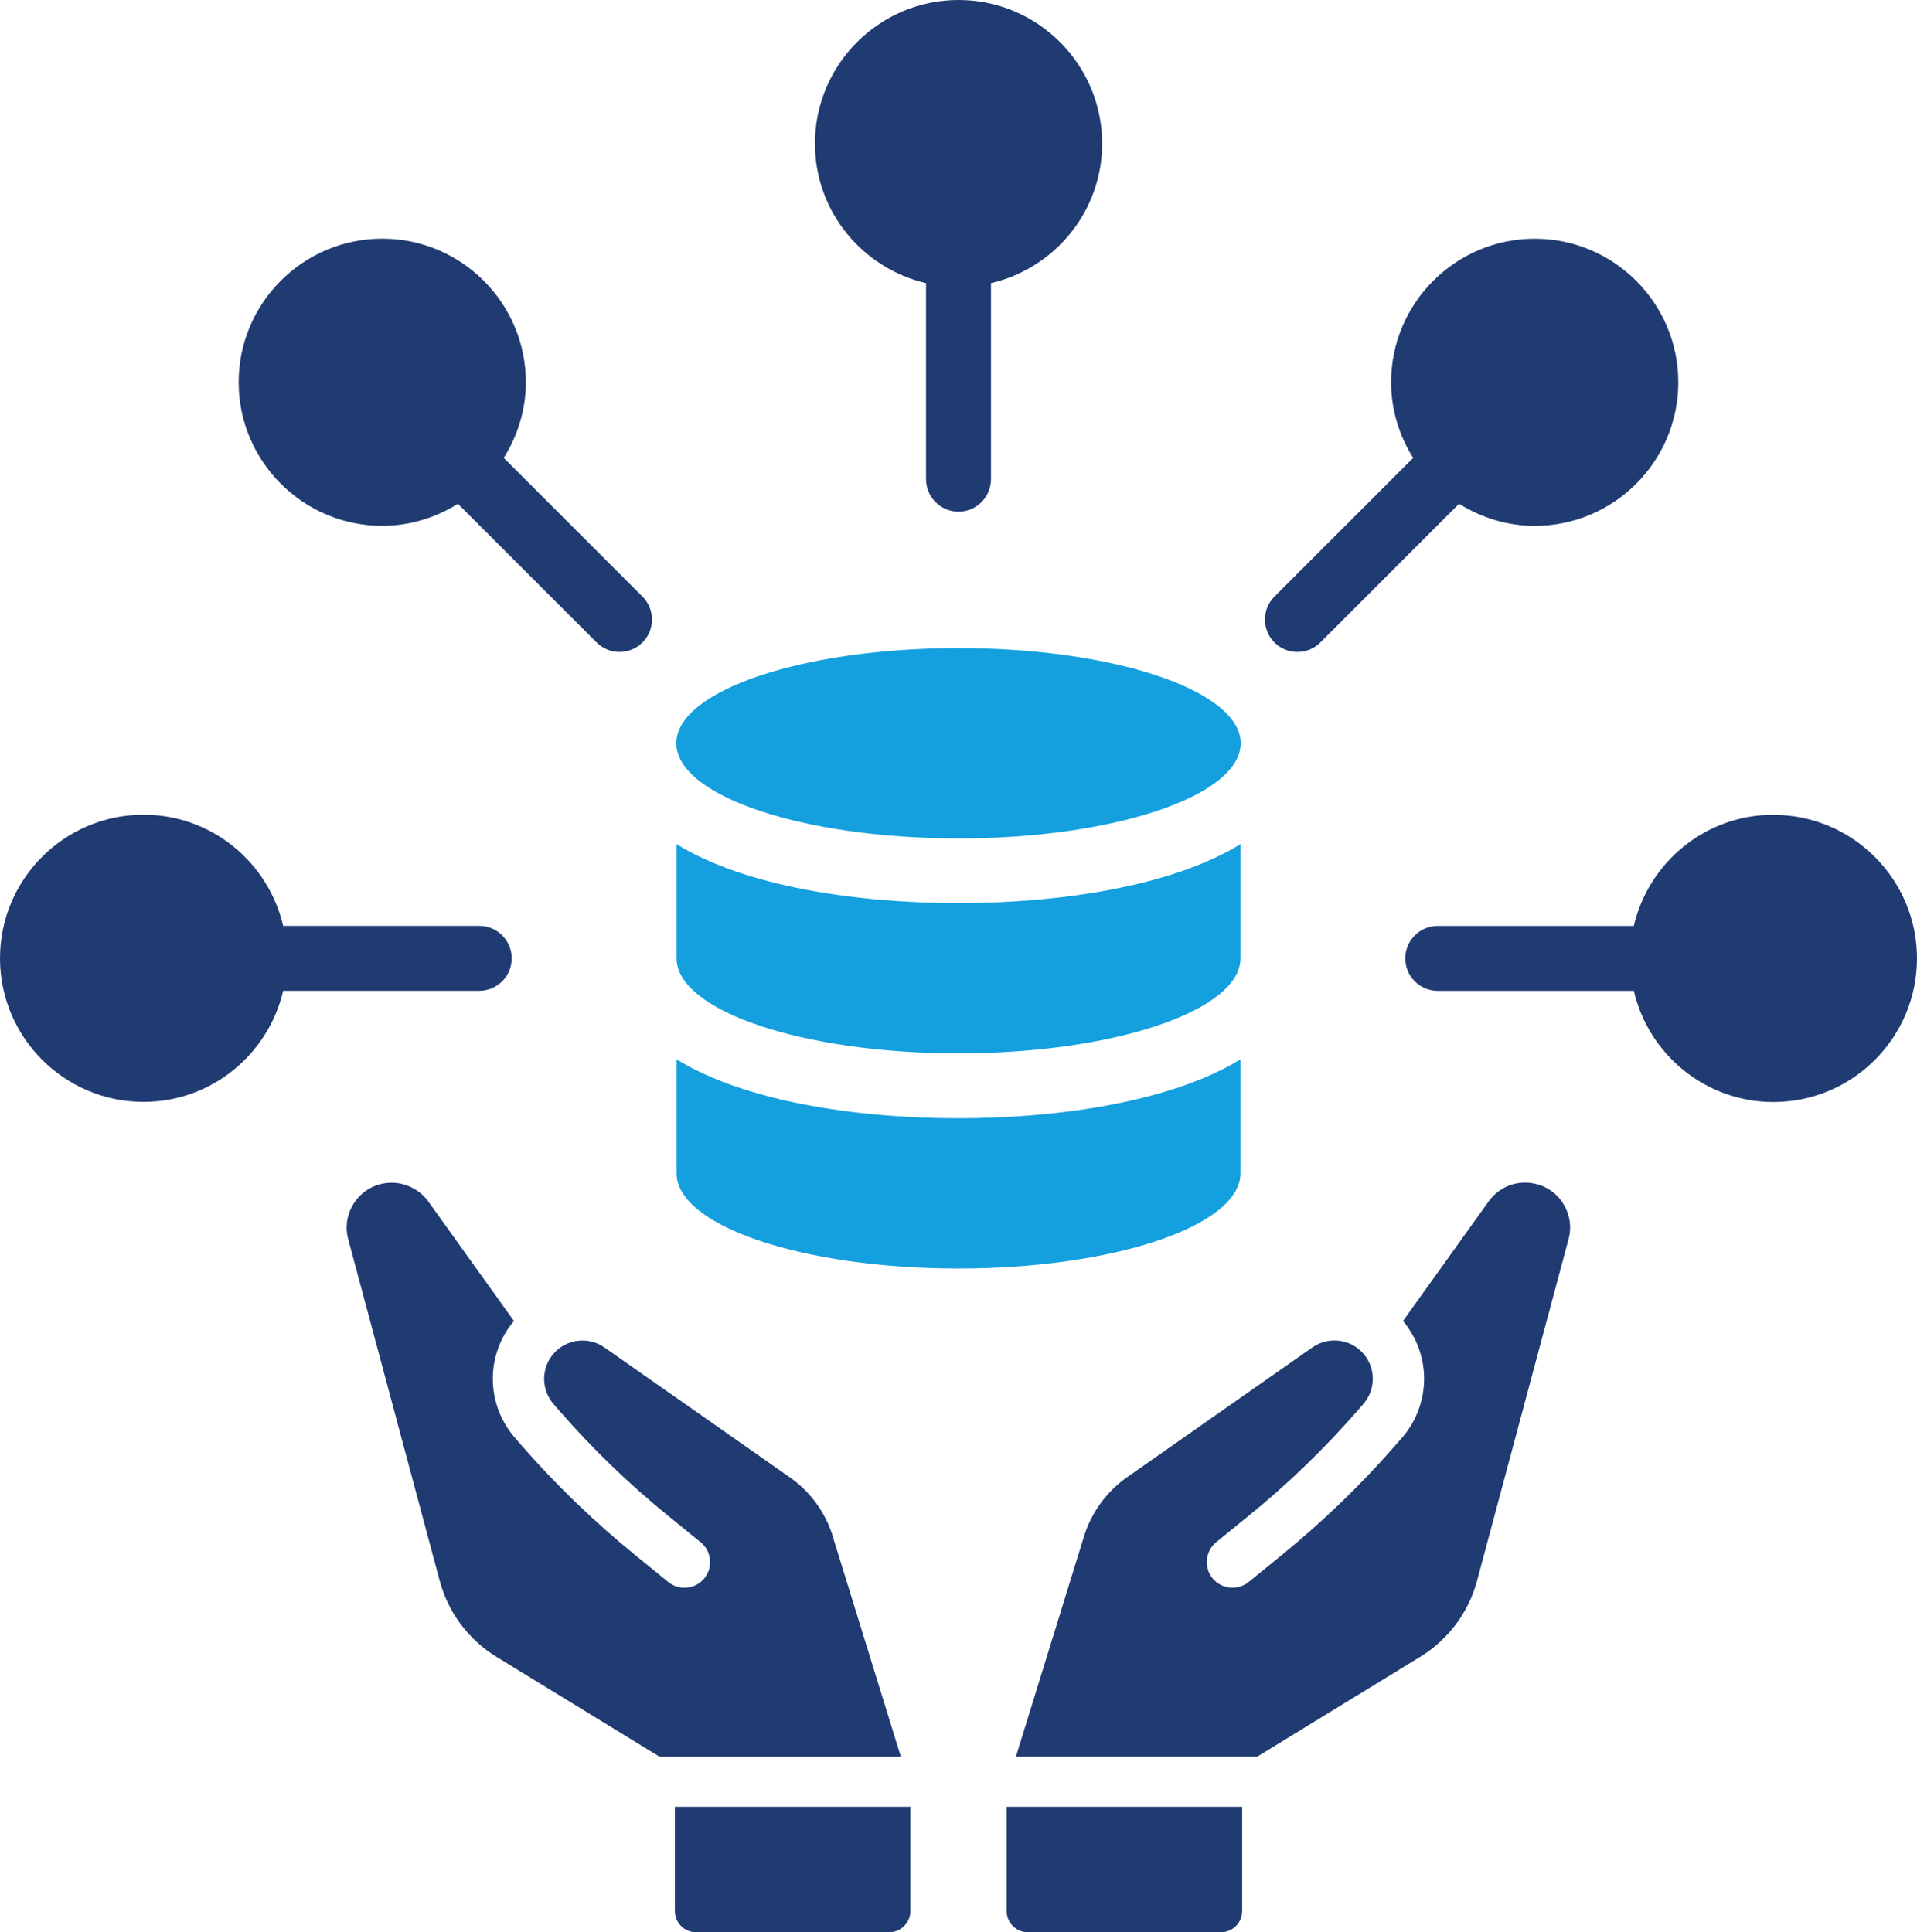
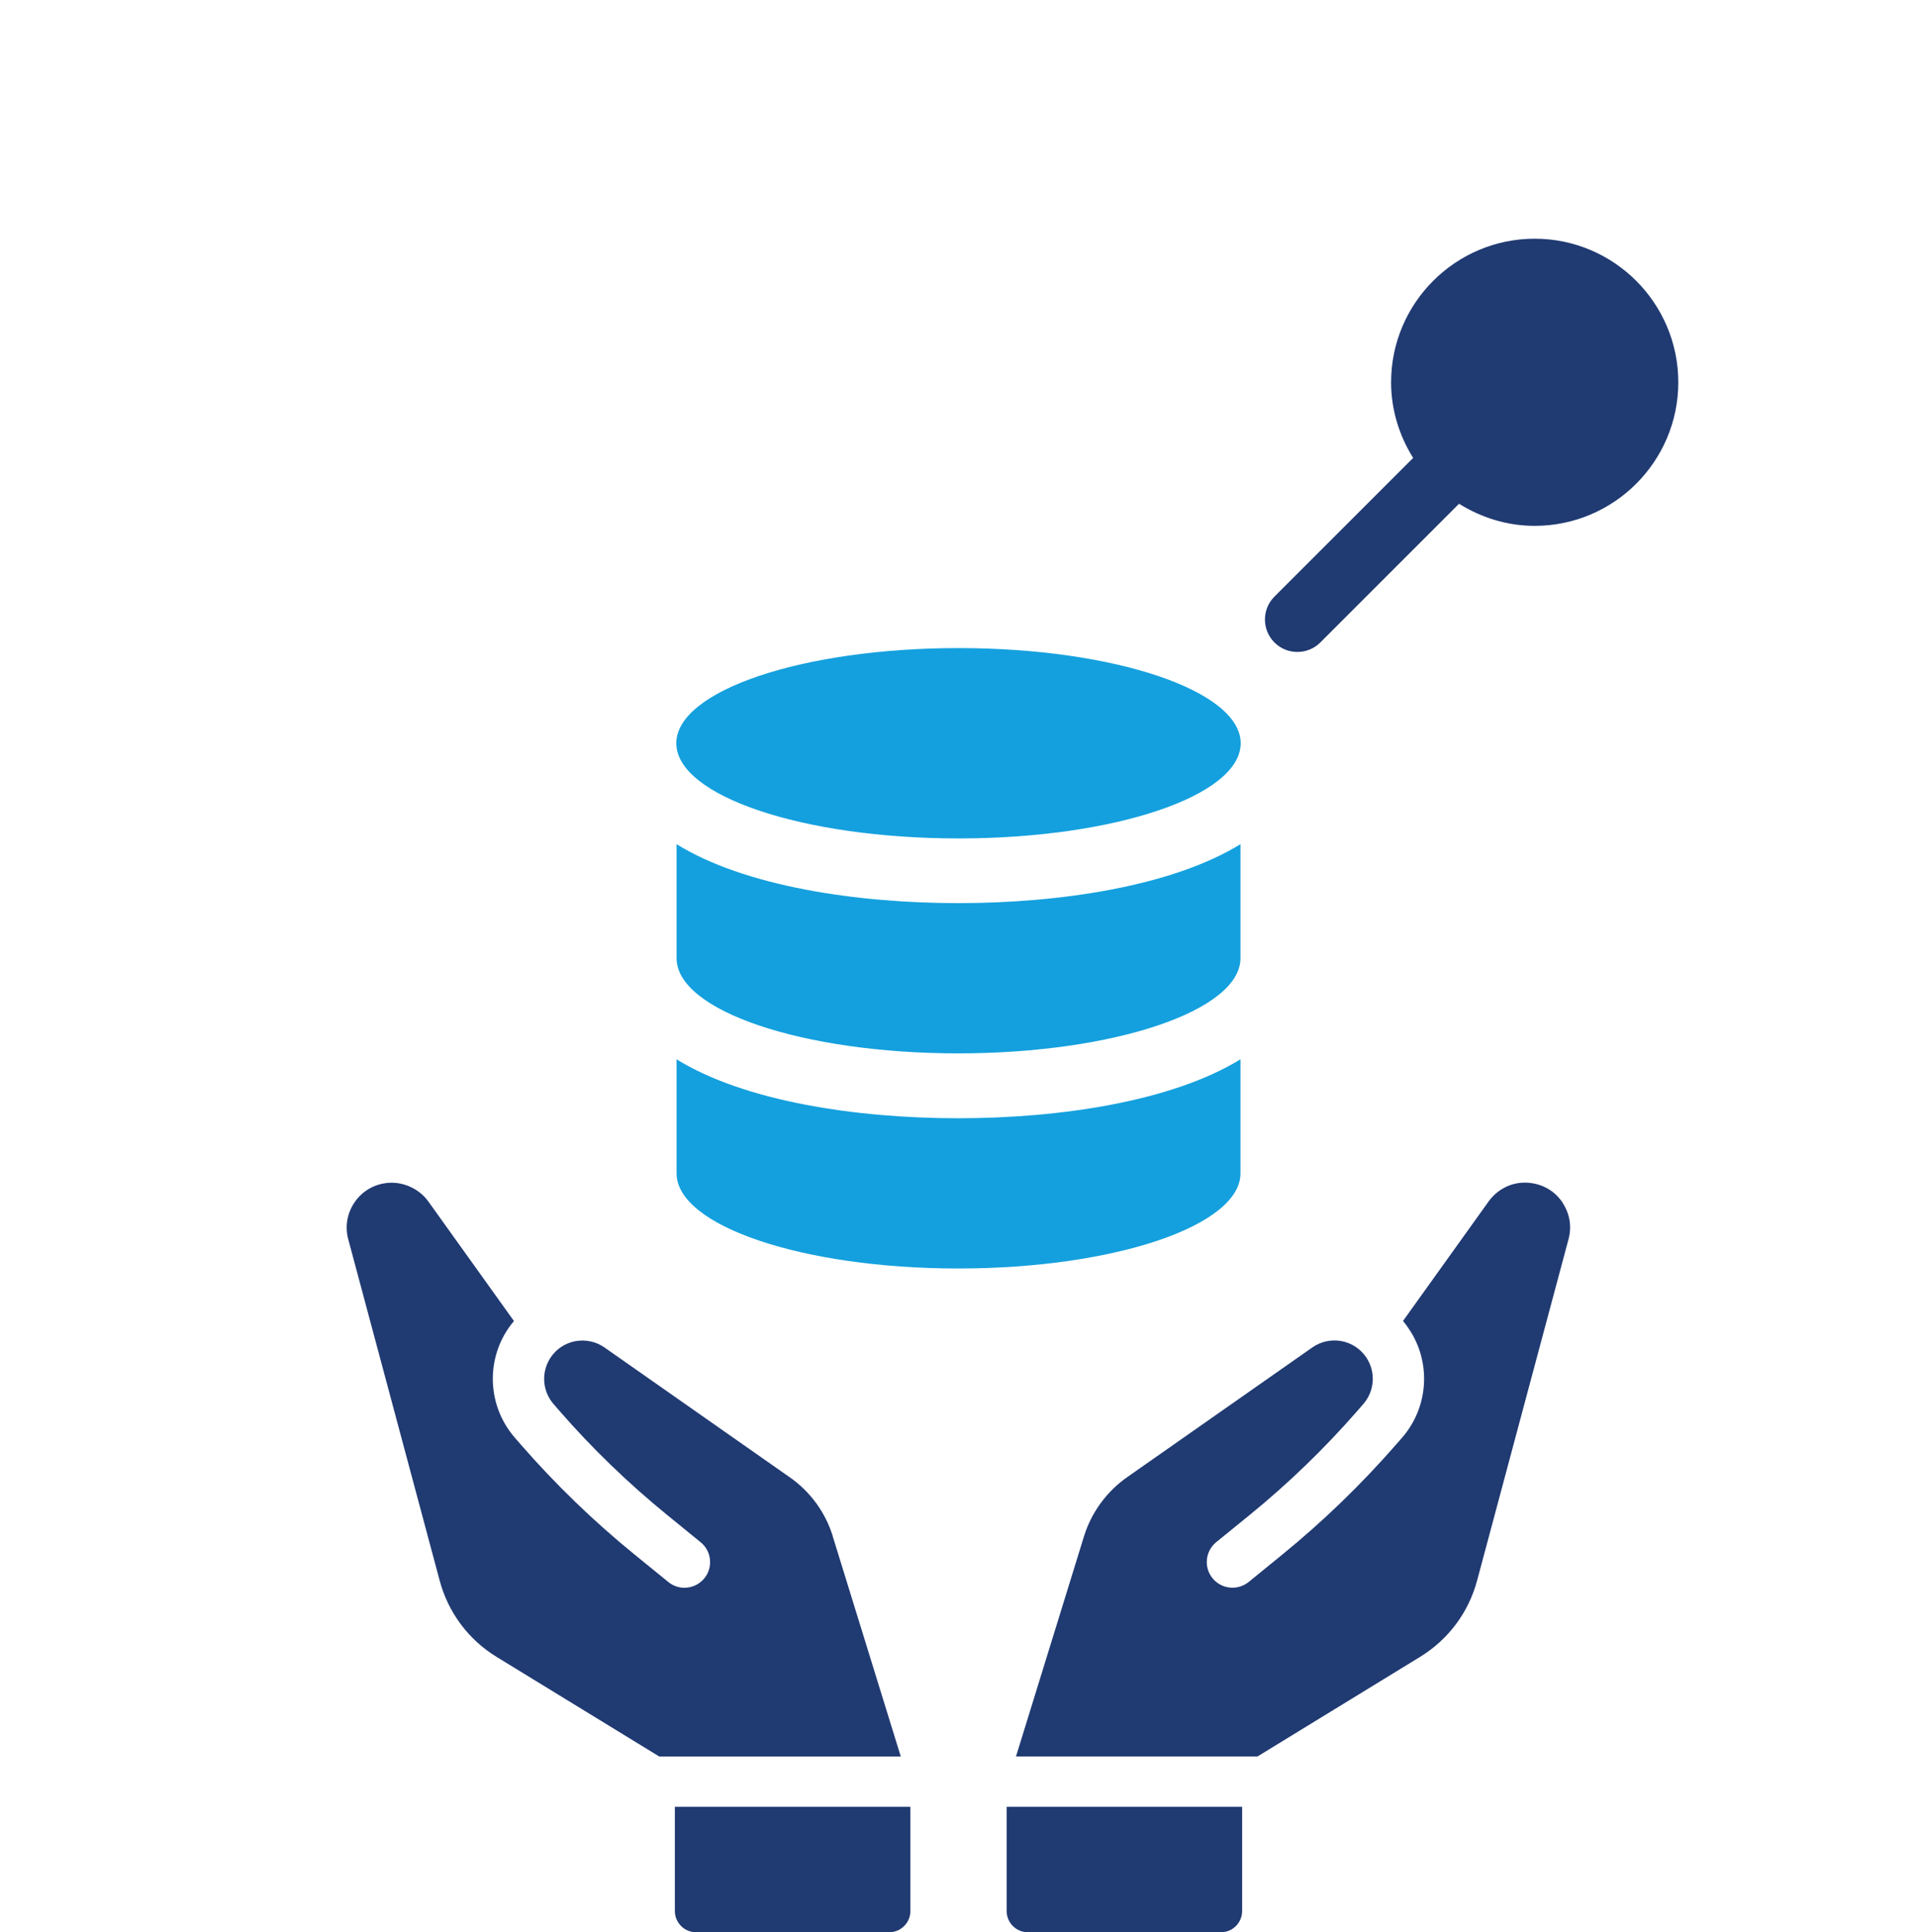
<svg xmlns="http://www.w3.org/2000/svg" id="Layer_2" viewBox="0 0 436.4 439.94">
  <g id="Layer_1-2" data-name="Layer_1">
    <g>
      <g>
        <path d="M154.02,241.19v25.97c0,11.94,28.68,21.66,64.12,21.66s64.25-9.72,64.25-21.66v-25.97c-15.63,9.6-41.11,13.42-64.25,13.42s-48.61-3.82-64.12-13.42Z" fill="#14a0de" />
        <path d="M154.02,192.21v25.97c0,11.94,28.68,21.66,64.12,21.66s64.25-9.72,64.25-21.66v-25.97c-15.63,9.6-41.11,13.42-64.25,13.42s-48.61-3.82-64.12-13.42Z" fill="#14a0de" />
        <path d="M218.2,147.56c-35.48,0-64.24,9.7-64.24,21.67s28.76,21.67,64.24,21.67,64.24-9.7,64.24-21.67-28.76-21.67-64.24-21.67Z" fill="#14a0de" />
-         <path d="M210.81,64.47v44.63c0,4.08,3.31,7.39,7.39,7.39s7.39-3.31,7.39-7.39v-44.63c14.47-3.37,25.31-16.3,25.31-31.78,0-18.03-14.67-32.69-32.69-32.69s-32.69,14.67-32.69,32.69c0,15.48,10.84,28.41,25.31,31.78Z" fill="#203a72" />
-         <path d="M114.69,104.25c3.13-5.02,5.02-10.89,5.02-17.22,0-18.03-14.67-32.69-32.69-32.69s-32.69,14.67-32.69,32.69,14.67,32.69,32.69,32.69c6.34,0,12.21-1.89,17.22-5.02l31.58,31.58c1.44,1.44,3.33,2.16,5.22,2.16s3.78-.72,5.22-2.16c2.88-2.88,2.88-7.56,0-10.44l-31.58-31.58Z" fill="#203a72" />
-         <path d="M64.47,225.59h44.63c4.08,0,7.39-3.31,7.39-7.39s-3.31-7.39-7.39-7.39h-44.63c-3.37-14.47-16.3-25.31-31.78-25.31-18.03,0-32.69,14.67-32.69,32.69s14.67,32.69,32.69,32.69c15.48,0,28.41-10.84,31.78-25.31Z" fill="#203a72" />
-         <path d="M403.71,185.51c-15.47,0-28.41,10.84-31.78,25.31h-44.63c-4.08,0-7.39,3.31-7.39,7.39s3.31,7.39,7.39,7.39h44.63c3.37,14.47,16.3,25.31,31.78,25.31,18.03,0,32.69-14.67,32.69-32.69s-14.67-32.69-32.69-32.69Z" fill="#203a72" />
        <path d="M295.35,148.44c1.89,0,3.78-.72,5.22-2.16l31.58-31.58c5.02,3.13,10.89,5.03,17.22,5.03,18.03,0,32.69-14.67,32.69-32.69s-14.67-32.69-32.69-32.69-32.69,14.67-32.69,32.69c0,6.34,1.89,12.21,5.02,17.22l-31.58,31.58c-2.88,2.88-2.88,7.56,0,10.44,1.44,1.44,3.33,2.16,5.22,2.16Z" fill="#203a72" />
      </g>
      <g>
        <path d="M355.82,273.98h0c-1.57-2.46-4.03-4.08-6.91-4.56-3.86-.68-7.7.9-10.03,4.13l-19.49,27.22c.46.54.87,1.1,1.25,1.66,5.24,7.66,4.63,17.91-1.46,24.91l-1.38,1.58c-7.91,9.07-16.64,17.51-25.94,25.08l-7.61,6.2c-2.51,2.02-6.18,1.64-8.22-.85-2.04-2.5-1.65-6.19.84-8.22l7.62-6.2c8.78-7.14,17.02-15.11,24.5-23.68l1.37-1.58c2.61-2.99,2.87-7.37.63-10.66-1.33-1.94-3.34-3.24-5.65-3.67-2.33-.41-4.65.11-6.57,1.44l-42.23,29.59c-4.61,3.24-8.08,7.99-9.76,13.39l-15.49,50.16h54.98l36.99-22.66c6.44-3.94,11.05-10.12,13-17.4l20.81-77.71c.76-2.82.3-5.73-1.28-8.18Z" fill="#203a72" />
        <path d="M189.58,349.77c-1.66-5.39-5.12-10.14-9.75-13.38l-42.22-29.59c-1.92-1.33-4.24-1.85-6.59-1.44-2.31.42-4.31,1.73-5.63,3.67-2.23,3.28-1.98,7.66.63,10.66l1.37,1.58c7.43,8.53,15.68,16.5,24.5,23.68l7.61,6.2c1.21.98,1.97,2.38,2.12,3.93.16,1.55-.29,3.07-1.28,4.28s-2.39,1.96-3.94,2.12c-1.54.16-3.07-.3-4.27-1.29l-7.61-6.19c-9.33-7.59-18.06-16.02-25.94-25.07l-1.37-1.58c-6.1-7-6.7-17.24-1.48-24.91.41-.59.83-1.14,1.27-1.66l-19.49-27.22c-2.26-3.13-6.24-4.78-10.03-4.13-2.88.48-5.34,2.1-6.92,4.56-1.58,2.46-2.04,5.37-1.28,8.18l20.81,77.71c1.95,7.29,6.57,13.47,13,17.4l37,22.66h54.97l-15.5-50.17Z" fill="#203a72" />
        <path d="M229.16,435.11c0,2.67,2.17,4.84,4.83,4.84h43.95c2.66,0,4.83-2.17,4.83-4.84v-23.73h-53.61v23.73Z" fill="#203a72" />
        <path d="M153.63,435.11c0,2.67,2.17,4.84,4.84,4.84h43.94c2.67,0,4.84-2.17,4.84-4.84v-23.73h-53.62v23.73Z" fill="#203a72" />
      </g>
    </g>
  </g>
</svg>